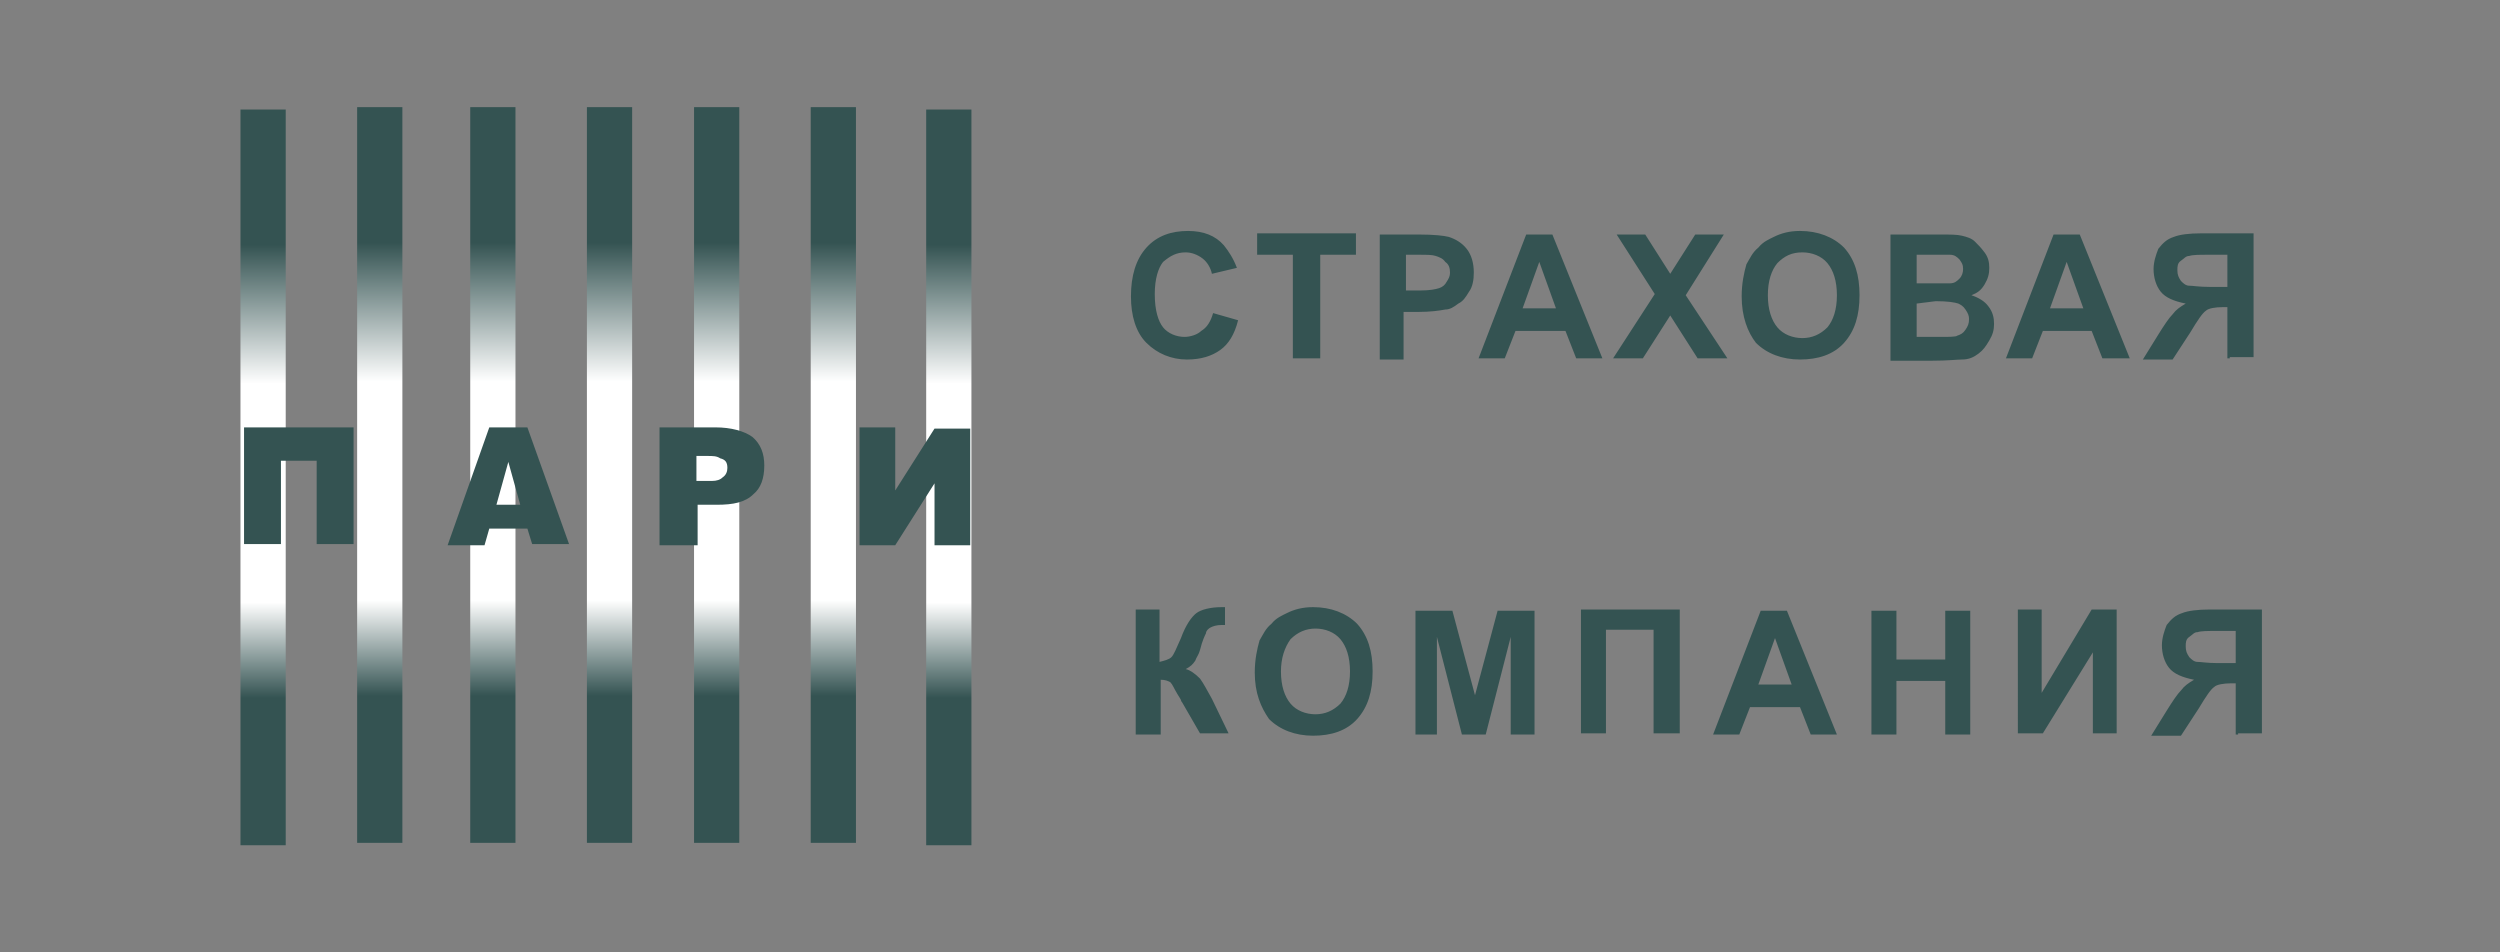
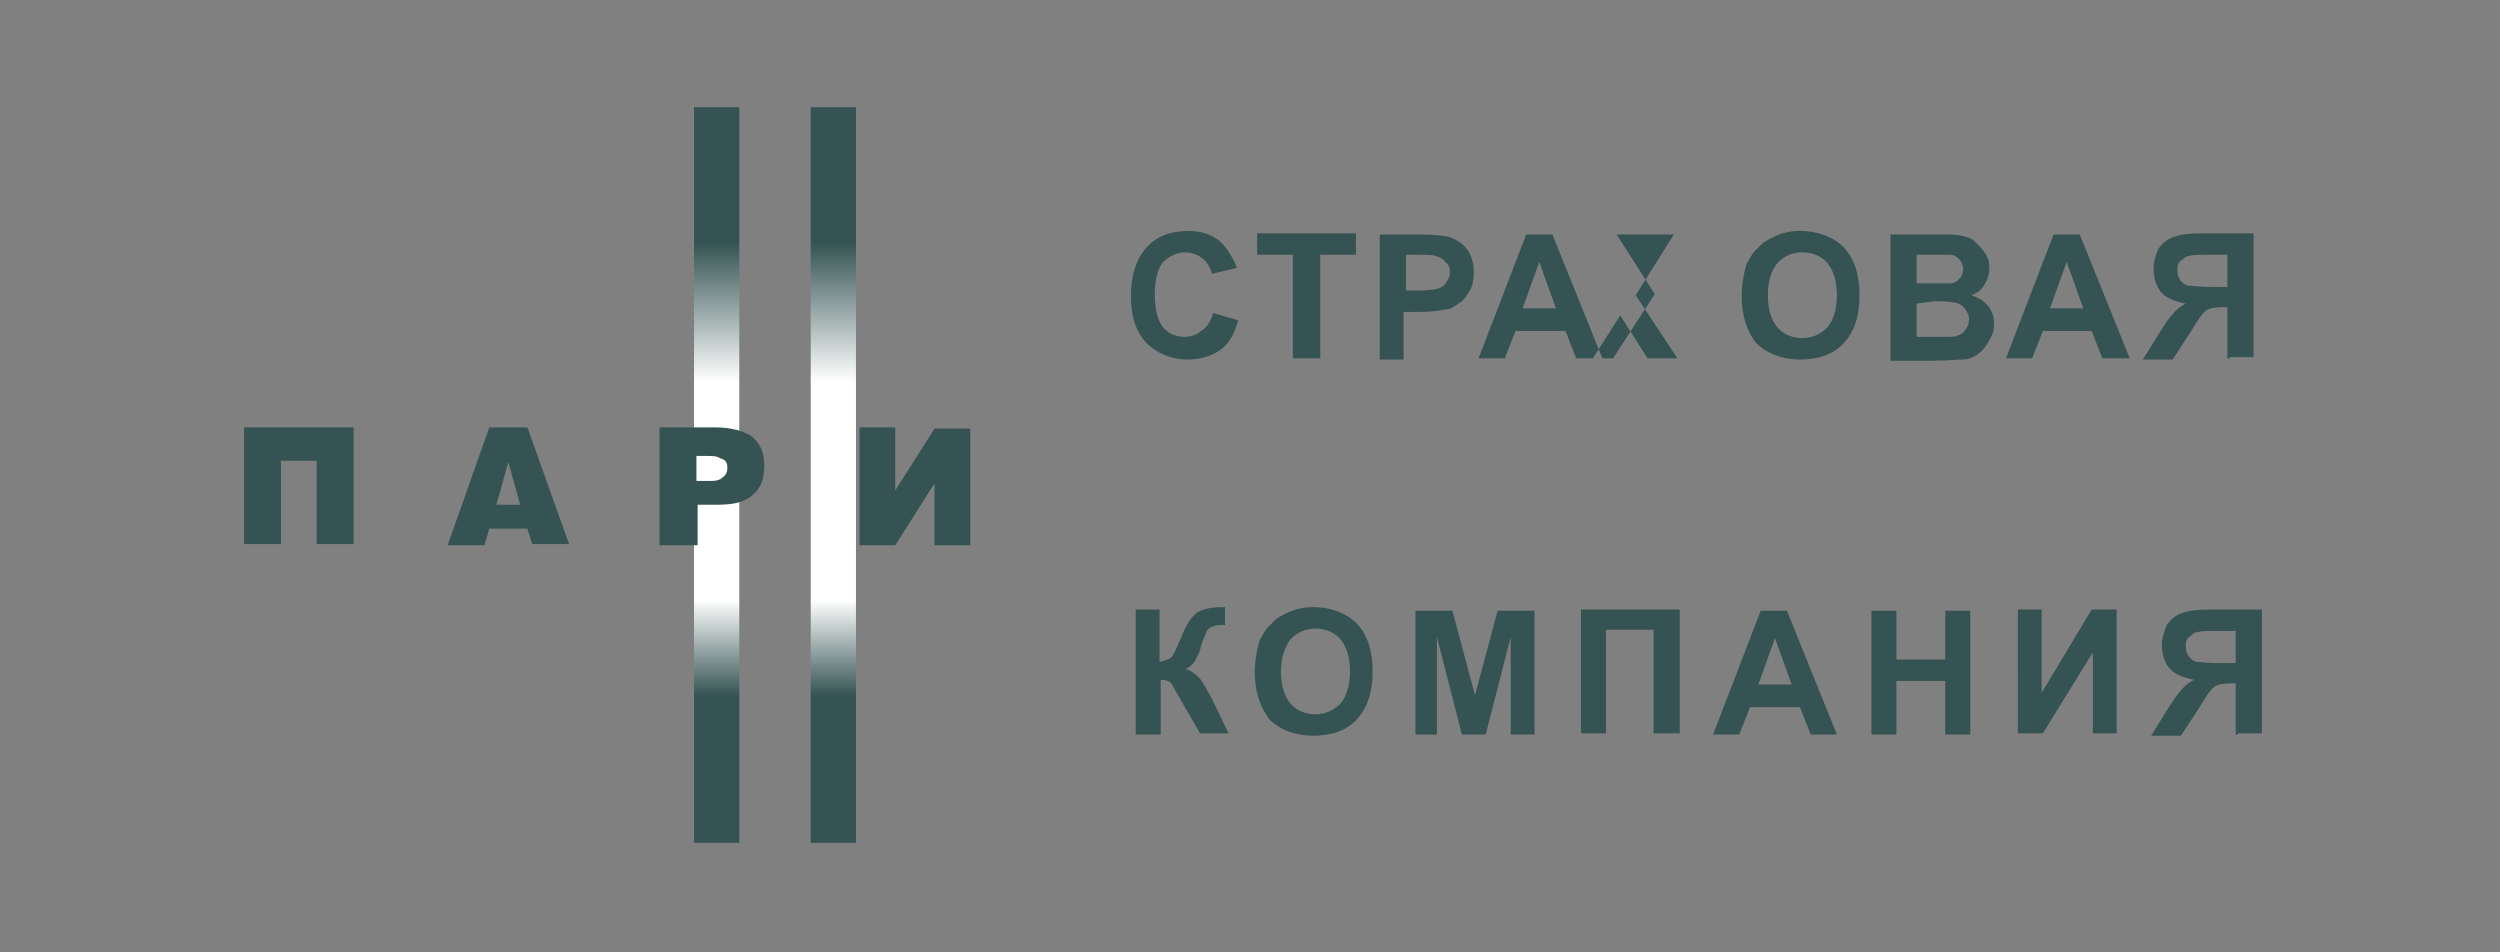
<svg xmlns="http://www.w3.org/2000/svg" width="210" height="80">
  <rect width="100%" height="100%" fill="#808080" stroke="none" />
  <style> .st0{fill:#345352} </style>
  <g id="Layer_1">
-     <path class="st0" d="M101.9 26.3l2.1.6c-.3 1.2-.8 2-1.5 2.5s-1.6.8-2.8.8c-1.3 0-2.5-.5-3.4-1.4-.9-.9-1.3-2.3-1.3-3.9 0-1.7.4-3.1 1.3-4.1.9-1 2.1-1.4 3.5-1.4 1.3 0 2.3.4 3 1.2.4.5.8 1.1 1.1 1.9l-2.1.5c-.1-.5-.4-1-.8-1.3-.4-.3-.9-.5-1.4-.5-.8 0-1.3.3-1.9.8-.4.5-.7 1.4-.7 2.7 0 1.4.3 2.3.7 2.8.4.5 1.1.8 1.8.8.5 0 1.1-.2 1.4-.5.5-.3.8-.8 1-1.5zm6.7 3.8v-8.7h-3v-1.8h8.3v1.8h-3v8.7h-2.3zm7.3 0V19.7h3.3c1.3 0 2.1.1 2.5.2.6.2 1.1.5 1.5 1 .4.5.6 1.2.6 2 0 .6-.1 1.2-.4 1.6-.3.5-.5.8-.9 1-.4.3-.7.5-1.1.5-.5.1-1.3.2-2.2.2h-1.3v4h-2zm2.2-8.7v3h1.2c.8 0 1.3-.1 1.6-.2s.5-.3.6-.5c.2-.3.3-.5.3-.8 0-.4-.1-.7-.4-.9-.2-.3-.5-.4-.8-.5-.3-.1-.7-.1-1.5-.1h-1zm16.5 8.7h-2.2l-.9-2.3h-4.2l-.9 2.3h-2.2l4-10.4h2.2l4.2 10.4zm-3.9-4.2l-1.4-3.9-1.4 3.9h2.8zm4.8 4.2l3.5-5.4-3.2-5h2.4l2.1 3.3 2.1-3.3h2.4l-3.2 5.1 3.5 5.3h-2.5l-2.3-3.6-2.3 3.6h-2.5zm10.8-5.2c0-1.1.2-2 .4-2.7.3-.5.5-1 1-1.4.4-.5.9-.7 1.3-.9.6-.3 1.3-.5 2.2-.5 1.5 0 2.8.5 3.7 1.4.9 1 1.3 2.3 1.3 4 0 1.7-.4 3-1.3 4s-2.2 1.4-3.7 1.4-2.8-.5-3.7-1.4c-.7-.9-1.2-2.2-1.2-3.9zm2.2-.1c0 1.2.3 2.1.8 2.7.5.6 1.3.9 2.1.9s1.5-.3 2.1-.9c.5-.6.8-1.5.8-2.7 0-1.2-.3-2.1-.8-2.7-.5-.6-1.3-.9-2.1-.9-.9 0-1.5.3-2.1.9-.5.6-.8 1.5-.8 2.7zm10.4-5.1h4.1c.8 0 1.4 0 1.8.1.4.1.8.2 1.1.5.3.3.5.5.8.9.3.4.4.8.4 1.3s-.1.9-.4 1.4c-.3.5-.6.7-1.1.9.6.2 1.1.5 1.4.9.4.5.5 1 .5 1.5s-.1.9-.4 1.4c-.3.5-.5.8-.9 1.1-.4.3-.8.5-1.4.5-.4 0-1.2.1-2.5.1h-3.5V19.7zm2.1 1.7v2.4h2.8c.4 0 .6-.2.8-.4.2-.2.3-.5.3-.8 0-.4-.1-.5-.3-.8-.2-.2-.4-.4-.8-.4H161zm0 4.1v2.8h2c.7 0 1.3 0 1.4-.1.3-.1.5-.2.7-.5.2-.3.3-.5.3-.9 0-.3-.1-.5-.3-.8-.2-.3-.4-.4-.6-.5-.3-.1-.9-.2-1.9-.2l-1.6.2zm17.9 4.6h-2.3l-.9-2.3h-4.1l-.9 2.3h-2.2l4-10.4h2.2l4.2 10.4zm-3.9-4.2l-1.4-3.9-1.4 3.9h2.8zm12.1 4.2v-4.3h-.4c-.6 0-1.2.1-1.4.3-.3.2-.7.8-1.3 1.8l-1.5 2.3H180l1.3-2.1c.5-.8.9-1.4 1.2-1.7.3-.4.6-.6 1.1-.9-1-.2-1.7-.5-2.1-1-.4-.5-.6-1.2-.6-1.9 0-.6.2-1.2.4-1.7.4-.5.7-.8 1.3-1 .5-.2 1.3-.3 2.3-.3h4.4V30h-2v.1zm0-8.7h-1.6c-.8 0-1.3 0-1.6.1-.3 0-.4.2-.7.4-.3.2-.3.5-.3.8 0 .4.1.6.3.9.2.2.4.4.7.4s.8.1 1.7.1h1.5v-2.7zM95.3 51.2h2.1v4.4c.4-.1.8-.2 1-.4.2-.2.4-.7.8-1.6.4-1.1.9-1.8 1.3-2.1.4-.3 1.2-.5 2.1-.5h.3v1.5h-.3c-.4 0-.7.1-.9.2-.2.1-.4.3-.4.5-.1.2-.3.6-.5 1.4-.1.4-.3.6-.4.9-.2.3-.4.5-.8.7.4.1.8.4 1.2.8.3.4.6 1 1 1.7l1.4 2.9h-2.4L99.3 59s-.1-.1-.1-.2c0 0-.1-.2-.3-.5-.3-.5-.4-.8-.6-1-.2-.1-.4-.2-.8-.2v4.6h-2.1V51.2h-.1zm10.1 5.3c0-1.1.2-2 .4-2.7.3-.5.5-1 1-1.4.4-.5.9-.7 1.3-.9.6-.3 1.3-.5 2.2-.5 1.5 0 2.8.5 3.7 1.4.9 1 1.3 2.3 1.3 4 0 1.7-.4 3-1.3 4s-2.2 1.4-3.7 1.4-2.8-.5-3.7-1.4c-.7-1-1.2-2.2-1.2-3.9zm2.2-.1c0 1.2.3 2.1.8 2.7.5.6 1.3.9 2.1.9s1.5-.3 2.1-.9c.5-.6.8-1.5.8-2.7 0-1.2-.3-2.1-.8-2.7-.5-.6-1.3-.9-2.1-.9s-1.5.3-2.1.9c-.5.7-.8 1.6-.8 2.7zm11.3 5.3V51.3h3.1l1.9 7.1 1.9-7.1h3.1v10.4h-2v-8.2l-2.1 8.2h-2l-2.1-8.2v8.2h-1.8zm13.9-10.5h8.3v10.4h-2.2v-8.7h-4v8.7h-2.1V51.2zm21.5 10.5h-2.2l-.9-2.3H147l-.9 2.3h-2.2l4-10.4h2.2l4.2 10.4zm-3.8-4.2l-1.4-3.9-1.4 3.9h2.8zm6.7 4.2V51.3h2.1v4.1h4.1v-4.1h2.1v10.4h-2.1v-4.5h-4.1v4.5h-2.1zm12.3-10.5h2v7l4.2-7h2.1v10.4h-2v-6.8l-4.2 6.8h-2.1V51.2zm18.3 10.5v-4.3h-.4c-.6 0-1.2.1-1.4.3-.3.2-.7.8-1.3 1.8l-1.5 2.3h-2.5l1.3-2.1c.5-.8.9-1.4 1.2-1.7.3-.4.6-.6 1.1-.9-1-.2-1.7-.5-2.1-1-.4-.5-.6-1.2-.6-1.9 0-.6.2-1.2.4-1.7.4-.5.7-.8 1.3-1 .5-.2 1.3-.3 2.3-.3h4.4v10.4h-2v.1zm0-8.7h-1.6c-.8 0-1.3 0-1.6.1-.3 0-.4.2-.7.4-.3.2-.3.5-.3.8 0 .4.1.6.3.9.2.2.4.4.7.4.3 0 .8.1 1.7.1h1.5V53z" />
+     <path class="st0" d="M101.9 26.3l2.1.6c-.3 1.2-.8 2-1.5 2.5s-1.6.8-2.8.8c-1.3 0-2.5-.5-3.4-1.4-.9-.9-1.3-2.3-1.3-3.9 0-1.7.4-3.1 1.3-4.1.9-1 2.1-1.4 3.5-1.4 1.3 0 2.3.4 3 1.2.4.5.8 1.1 1.1 1.9l-2.1.5c-.1-.5-.4-1-.8-1.3-.4-.3-.9-.5-1.4-.5-.8 0-1.3.3-1.9.8-.4.5-.7 1.4-.7 2.7 0 1.4.3 2.3.7 2.8.4.5 1.1.8 1.8.8.5 0 1.1-.2 1.4-.5.5-.3.8-.8 1-1.5zm6.7 3.8v-8.7h-3v-1.8h8.3v1.8h-3v8.7h-2.3zm7.3 0V19.7h3.3c1.3 0 2.1.1 2.5.2.6.2 1.1.5 1.5 1 .4.5.6 1.2.6 2 0 .6-.1 1.2-.4 1.6-.3.5-.5.8-.9 1-.4.3-.7.5-1.1.5-.5.1-1.3.2-2.2.2h-1.3v4h-2zm2.2-8.7v3h1.2c.8 0 1.3-.1 1.6-.2s.5-.3.6-.5c.2-.3.3-.5.3-.8 0-.4-.1-.7-.4-.9-.2-.3-.5-.4-.8-.5-.3-.1-.7-.1-1.5-.1h-1zm16.5 8.7h-2.2l-.9-2.3h-4.2l-.9 2.3h-2.2l4-10.4h2.2l4.2 10.4zm-3.9-4.2l-1.4-3.9-1.4 3.9h2.8zm4.8 4.2l3.5-5.4-3.2-5h2.4h2.4l-3.2 5.1 3.5 5.3h-2.5l-2.3-3.6-2.3 3.6h-2.5zm10.8-5.2c0-1.1.2-2 .4-2.7.3-.5.5-1 1-1.4.4-.5.9-.7 1.3-.9.6-.3 1.3-.5 2.2-.5 1.5 0 2.8.5 3.7 1.4.9 1 1.3 2.3 1.3 4 0 1.7-.4 3-1.3 4s-2.2 1.4-3.7 1.4-2.8-.5-3.7-1.4c-.7-.9-1.2-2.2-1.2-3.9zm2.2-.1c0 1.2.3 2.1.8 2.7.5.6 1.3.9 2.1.9s1.5-.3 2.1-.9c.5-.6.8-1.5.8-2.7 0-1.2-.3-2.1-.8-2.7-.5-.6-1.3-.9-2.1-.9-.9 0-1.5.3-2.1.9-.5.6-.8 1.5-.8 2.7zm10.4-5.1h4.1c.8 0 1.4 0 1.8.1.4.1.8.2 1.1.5.3.3.5.5.8.9.3.4.4.8.4 1.3s-.1.9-.4 1.4c-.3.5-.6.7-1.1.9.6.2 1.1.5 1.4.9.4.5.5 1 .5 1.5s-.1.9-.4 1.4c-.3.5-.5.8-.9 1.1-.4.3-.8.5-1.4.5-.4 0-1.2.1-2.5.1h-3.5V19.7zm2.1 1.7v2.4h2.8c.4 0 .6-.2.8-.4.2-.2.3-.5.3-.8 0-.4-.1-.5-.3-.8-.2-.2-.4-.4-.8-.4H161zm0 4.1v2.8h2c.7 0 1.3 0 1.4-.1.3-.1.5-.2.7-.5.2-.3.3-.5.3-.9 0-.3-.1-.5-.3-.8-.2-.3-.4-.4-.6-.5-.3-.1-.9-.2-1.9-.2l-1.6.2zm17.9 4.6h-2.3l-.9-2.3h-4.1l-.9 2.3h-2.2l4-10.4h2.2l4.2 10.4zm-3.9-4.2l-1.4-3.9-1.4 3.9h2.8zm12.1 4.2v-4.3h-.4c-.6 0-1.2.1-1.4.3-.3.2-.7.8-1.3 1.8l-1.5 2.3H180l1.3-2.1c.5-.8.9-1.4 1.2-1.7.3-.4.6-.6 1.1-.9-1-.2-1.7-.5-2.1-1-.4-.5-.6-1.2-.6-1.9 0-.6.2-1.2.4-1.7.4-.5.7-.8 1.3-1 .5-.2 1.3-.3 2.3-.3h4.4V30h-2v.1zm0-8.7h-1.6c-.8 0-1.3 0-1.6.1-.3 0-.4.2-.7.4-.3.2-.3.5-.3.8 0 .4.1.6.3.9.2.2.4.4.7.4s.8.1 1.7.1h1.5v-2.7zM95.3 51.2h2.1v4.4c.4-.1.8-.2 1-.4.2-.2.4-.7.8-1.6.4-1.1.9-1.8 1.3-2.1.4-.3 1.2-.5 2.1-.5h.3v1.5h-.3c-.4 0-.7.1-.9.2-.2.1-.4.3-.4.5-.1.2-.3.6-.5 1.4-.1.4-.3.6-.4.9-.2.3-.4.5-.8.7.4.1.8.4 1.2.8.3.4.6 1 1 1.7l1.4 2.9h-2.4L99.3 59s-.1-.1-.1-.2c0 0-.1-.2-.3-.5-.3-.5-.4-.8-.6-1-.2-.1-.4-.2-.8-.2v4.6h-2.1V51.2h-.1zm10.1 5.3c0-1.1.2-2 .4-2.7.3-.5.5-1 1-1.4.4-.5.9-.7 1.3-.9.6-.3 1.3-.5 2.2-.5 1.5 0 2.8.5 3.7 1.4.9 1 1.3 2.3 1.3 4 0 1.7-.4 3-1.3 4s-2.2 1.4-3.7 1.4-2.8-.5-3.7-1.4c-.7-1-1.2-2.2-1.2-3.9zm2.2-.1c0 1.2.3 2.1.8 2.7.5.6 1.3.9 2.1.9s1.5-.3 2.1-.9c.5-.6.8-1.5.8-2.7 0-1.2-.3-2.1-.8-2.7-.5-.6-1.3-.9-2.1-.9s-1.5.3-2.1.9c-.5.7-.8 1.6-.8 2.7zm11.3 5.3V51.3h3.1l1.9 7.1 1.9-7.1h3.1v10.4h-2v-8.2l-2.1 8.2h-2l-2.1-8.2v8.2h-1.8zm13.9-10.5h8.3v10.4h-2.2v-8.7h-4v8.7h-2.1V51.2zm21.5 10.5h-2.2l-.9-2.3H147l-.9 2.3h-2.2l4-10.4h2.2l4.2 10.4zm-3.8-4.2l-1.4-3.9-1.4 3.9h2.8zm6.7 4.2V51.3h2.1v4.1h4.1v-4.1h2.1v10.4h-2.1v-4.5h-4.1v4.5h-2.1zm12.3-10.5h2v7l4.2-7h2.1v10.4h-2v-6.8l-4.2 6.8h-2.1V51.2zm18.3 10.5v-4.3h-.4c-.6 0-1.2.1-1.4.3-.3.2-.7.8-1.3 1.8l-1.5 2.3h-2.5l1.3-2.1c.5-.8.9-1.4 1.2-1.7.3-.4.6-.6 1.1-.9-1-.2-1.7-.5-2.1-1-.4-.5-.6-1.2-.6-1.9 0-.6.2-1.2.4-1.7.4-.5.7-.8 1.3-1 .5-.2 1.3-.3 2.3-.3h4.4v10.4h-2v.1zm0-8.7h-1.6c-.8 0-1.3 0-1.6.1-.3 0-.4.2-.7.4-.3.2-.3.5-.3.8 0 .4.1.6.3.9.2.2.4.4.7.4.3 0 .8.1 1.7.1h1.5V53z" />
    <linearGradient id="SVGID_1_" gradientUnits="userSpaceOnUse" x1="79.707" y1="72.819" x2="79.707" y2="11" gradientTransform="matrix(1 0 0 -1 0 82)">
      <stop offset="0" stop-color="#345352" />
      <stop offset=".184" stop-color="#345352" />
      <stop offset=".373" stop-color="#fff" />
      <stop offset=".67" stop-color="#fff" />
      <stop offset=".8" stop-color="#345352" />
      <stop offset="1" stop-color="#345352" />
    </linearGradient>
-     <path d="M81.6 9.2h-3.8V71h3.8V9.2z" fill="url(#SVGID_1_)" />
    <linearGradient id="SVGID_2_" gradientUnits="userSpaceOnUse" x1="70.02" y1="73" x2="70.02" y2="11.181" gradientTransform="matrix(1 0 0 -1 0 82)">
      <stop offset="0" stop-color="#345352" />
      <stop offset=".184" stop-color="#345352" />
      <stop offset=".373" stop-color="#fff" />
      <stop offset=".67" stop-color="#fff" />
      <stop offset=".8" stop-color="#345352" />
      <stop offset="1" stop-color="#345352" />
    </linearGradient>
    <path d="M71.9 9h-3.8v61.8h3.8V9z" fill="url(#SVGID_2_)" />
    <linearGradient id="SVGID_3_" gradientUnits="userSpaceOnUse" x1="60.244" y1="73" x2="60.244" y2="11.181" gradientTransform="matrix(1 0 0 -1 0 82)">
      <stop offset="0" stop-color="#345352" />
      <stop offset=".184" stop-color="#345352" />
      <stop offset=".373" stop-color="#fff" />
      <stop offset=".67" stop-color="#fff" />
      <stop offset=".8" stop-color="#345352" />
      <stop offset="1" stop-color="#345352" />
    </linearGradient>
    <path d="M62.1 9h-3.8v61.8h3.8V9z" fill="url(#SVGID_3_)" />
    <linearGradient id="SVGID_4_" gradientUnits="userSpaceOnUse" x1="51.185" y1="73" x2="51.185" y2="11.181" gradientTransform="matrix(1 0 0 -1 0 82)">
      <stop offset="0" stop-color="#345352" />
      <stop offset=".184" stop-color="#345352" />
      <stop offset=".373" stop-color="#fff" />
      <stop offset=".67" stop-color="#fff" />
      <stop offset=".8" stop-color="#345352" />
      <stop offset="1" stop-color="#345352" />
    </linearGradient>
-     <path d="M53.1 9h-3.8v61.8h3.8V9z" fill="url(#SVGID_4_)" />
    <linearGradient id="SVGID_5_" gradientUnits="userSpaceOnUse" x1="41.409" y1="73" x2="41.409" y2="11.181" gradientTransform="matrix(1 0 0 -1 0 82)">
      <stop offset="0" stop-color="#345352" />
      <stop offset=".184" stop-color="#345352" />
      <stop offset=".373" stop-color="#fff" />
      <stop offset=".67" stop-color="#fff" />
      <stop offset=".8" stop-color="#345352" />
      <stop offset="1" stop-color="#345352" />
    </linearGradient>
-     <path d="M43.3 9h-3.8v61.8h3.8V9z" fill="url(#SVGID_5_)" />
    <linearGradient id="SVGID_6_" gradientUnits="userSpaceOnUse" x1="31.902" y1="73" x2="31.902" y2="11.181" gradientTransform="matrix(1 0 0 -1 0 82)">
      <stop offset="0" stop-color="#345352" />
      <stop offset=".184" stop-color="#345352" />
      <stop offset=".373" stop-color="#fff" />
      <stop offset=".67" stop-color="#fff" />
      <stop offset=".8" stop-color="#345352" />
      <stop offset="1" stop-color="#345352" />
    </linearGradient>
-     <path d="M33.8 9H30v61.8h3.8V9z" fill="url(#SVGID_6_)" />
    <linearGradient id="SVGID_7_" gradientUnits="userSpaceOnUse" x1="22.125" y1="72.819" x2="22.125" y2="11" gradientTransform="matrix(1 0 0 -1 0 82)">
      <stop offset="0" stop-color="#345352" />
      <stop offset=".184" stop-color="#345352" />
      <stop offset=".373" stop-color="#fff" />
      <stop offset=".67" stop-color="#fff" />
      <stop offset=".8" stop-color="#345352" />
      <stop offset="1" stop-color="#345352" />
    </linearGradient>
-     <path d="M24 9.2h-3.8V71H24V9.2z" fill="url(#SVGID_7_)" />
    <path class="st0" d="M29.7 35.9v9.8h-3.1v-7h-3v7h-3.1v-9.8h9.2zm11 9.9h-3.1l3.5-9.9h3.2l3.5 9.8h-3.1l-.4-1.3h-3.2l-.4 1.4zm3-3.4l-1-3.6-1 3.6h2zm14.8 3.4h-3.1v-9.9h4.7c1.3 0 2.4.3 3.1.8.7.6 1 1.4 1 2.4 0 1.1-.3 1.9-.9 2.4-.7.7-1.7.9-3.1.9h-1.6v3.4zm0-5.4h1.3c.4 0 .7-.1.9-.3.3-.2.4-.5.4-.8 0-.5-.2-.7-.6-.8-.3-.2-.6-.2-1.1-.2h-.9v2.1zm16.7.8l3.3-5.2h3v9.8h-3v-5.2l-3.3 5.2h-3v-9.9h3v5.3z" />
  </g>
</svg>